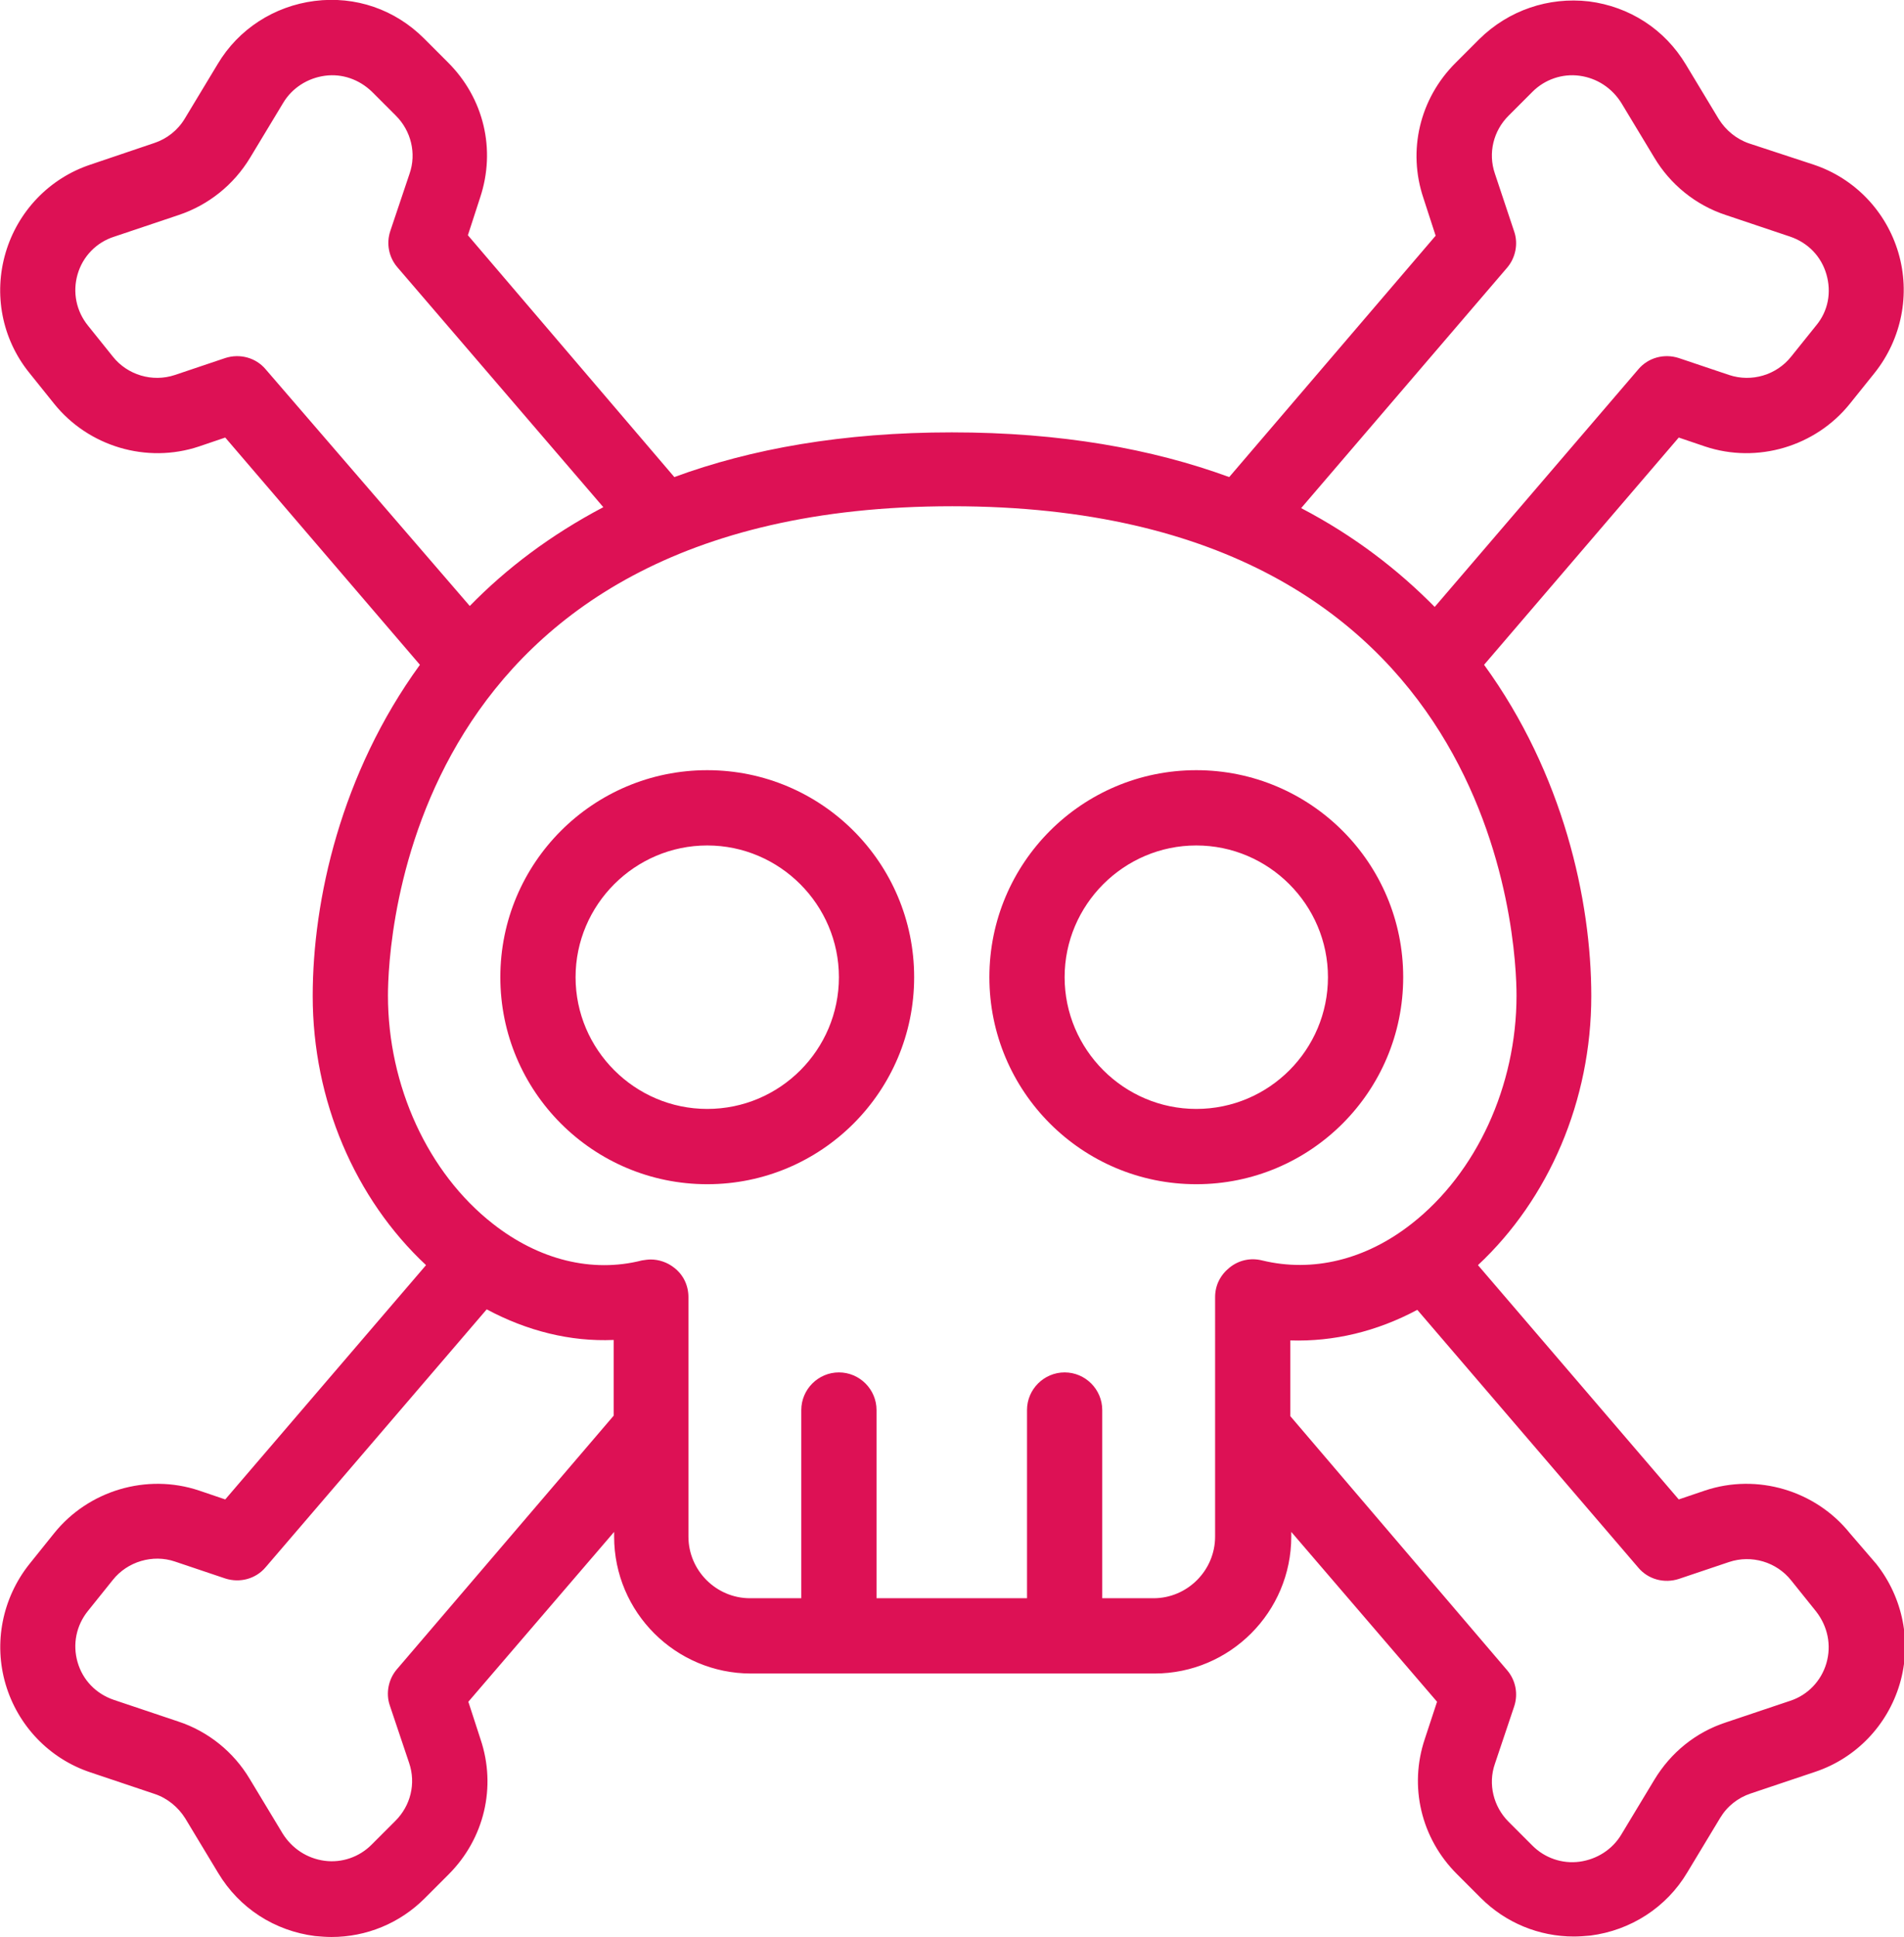
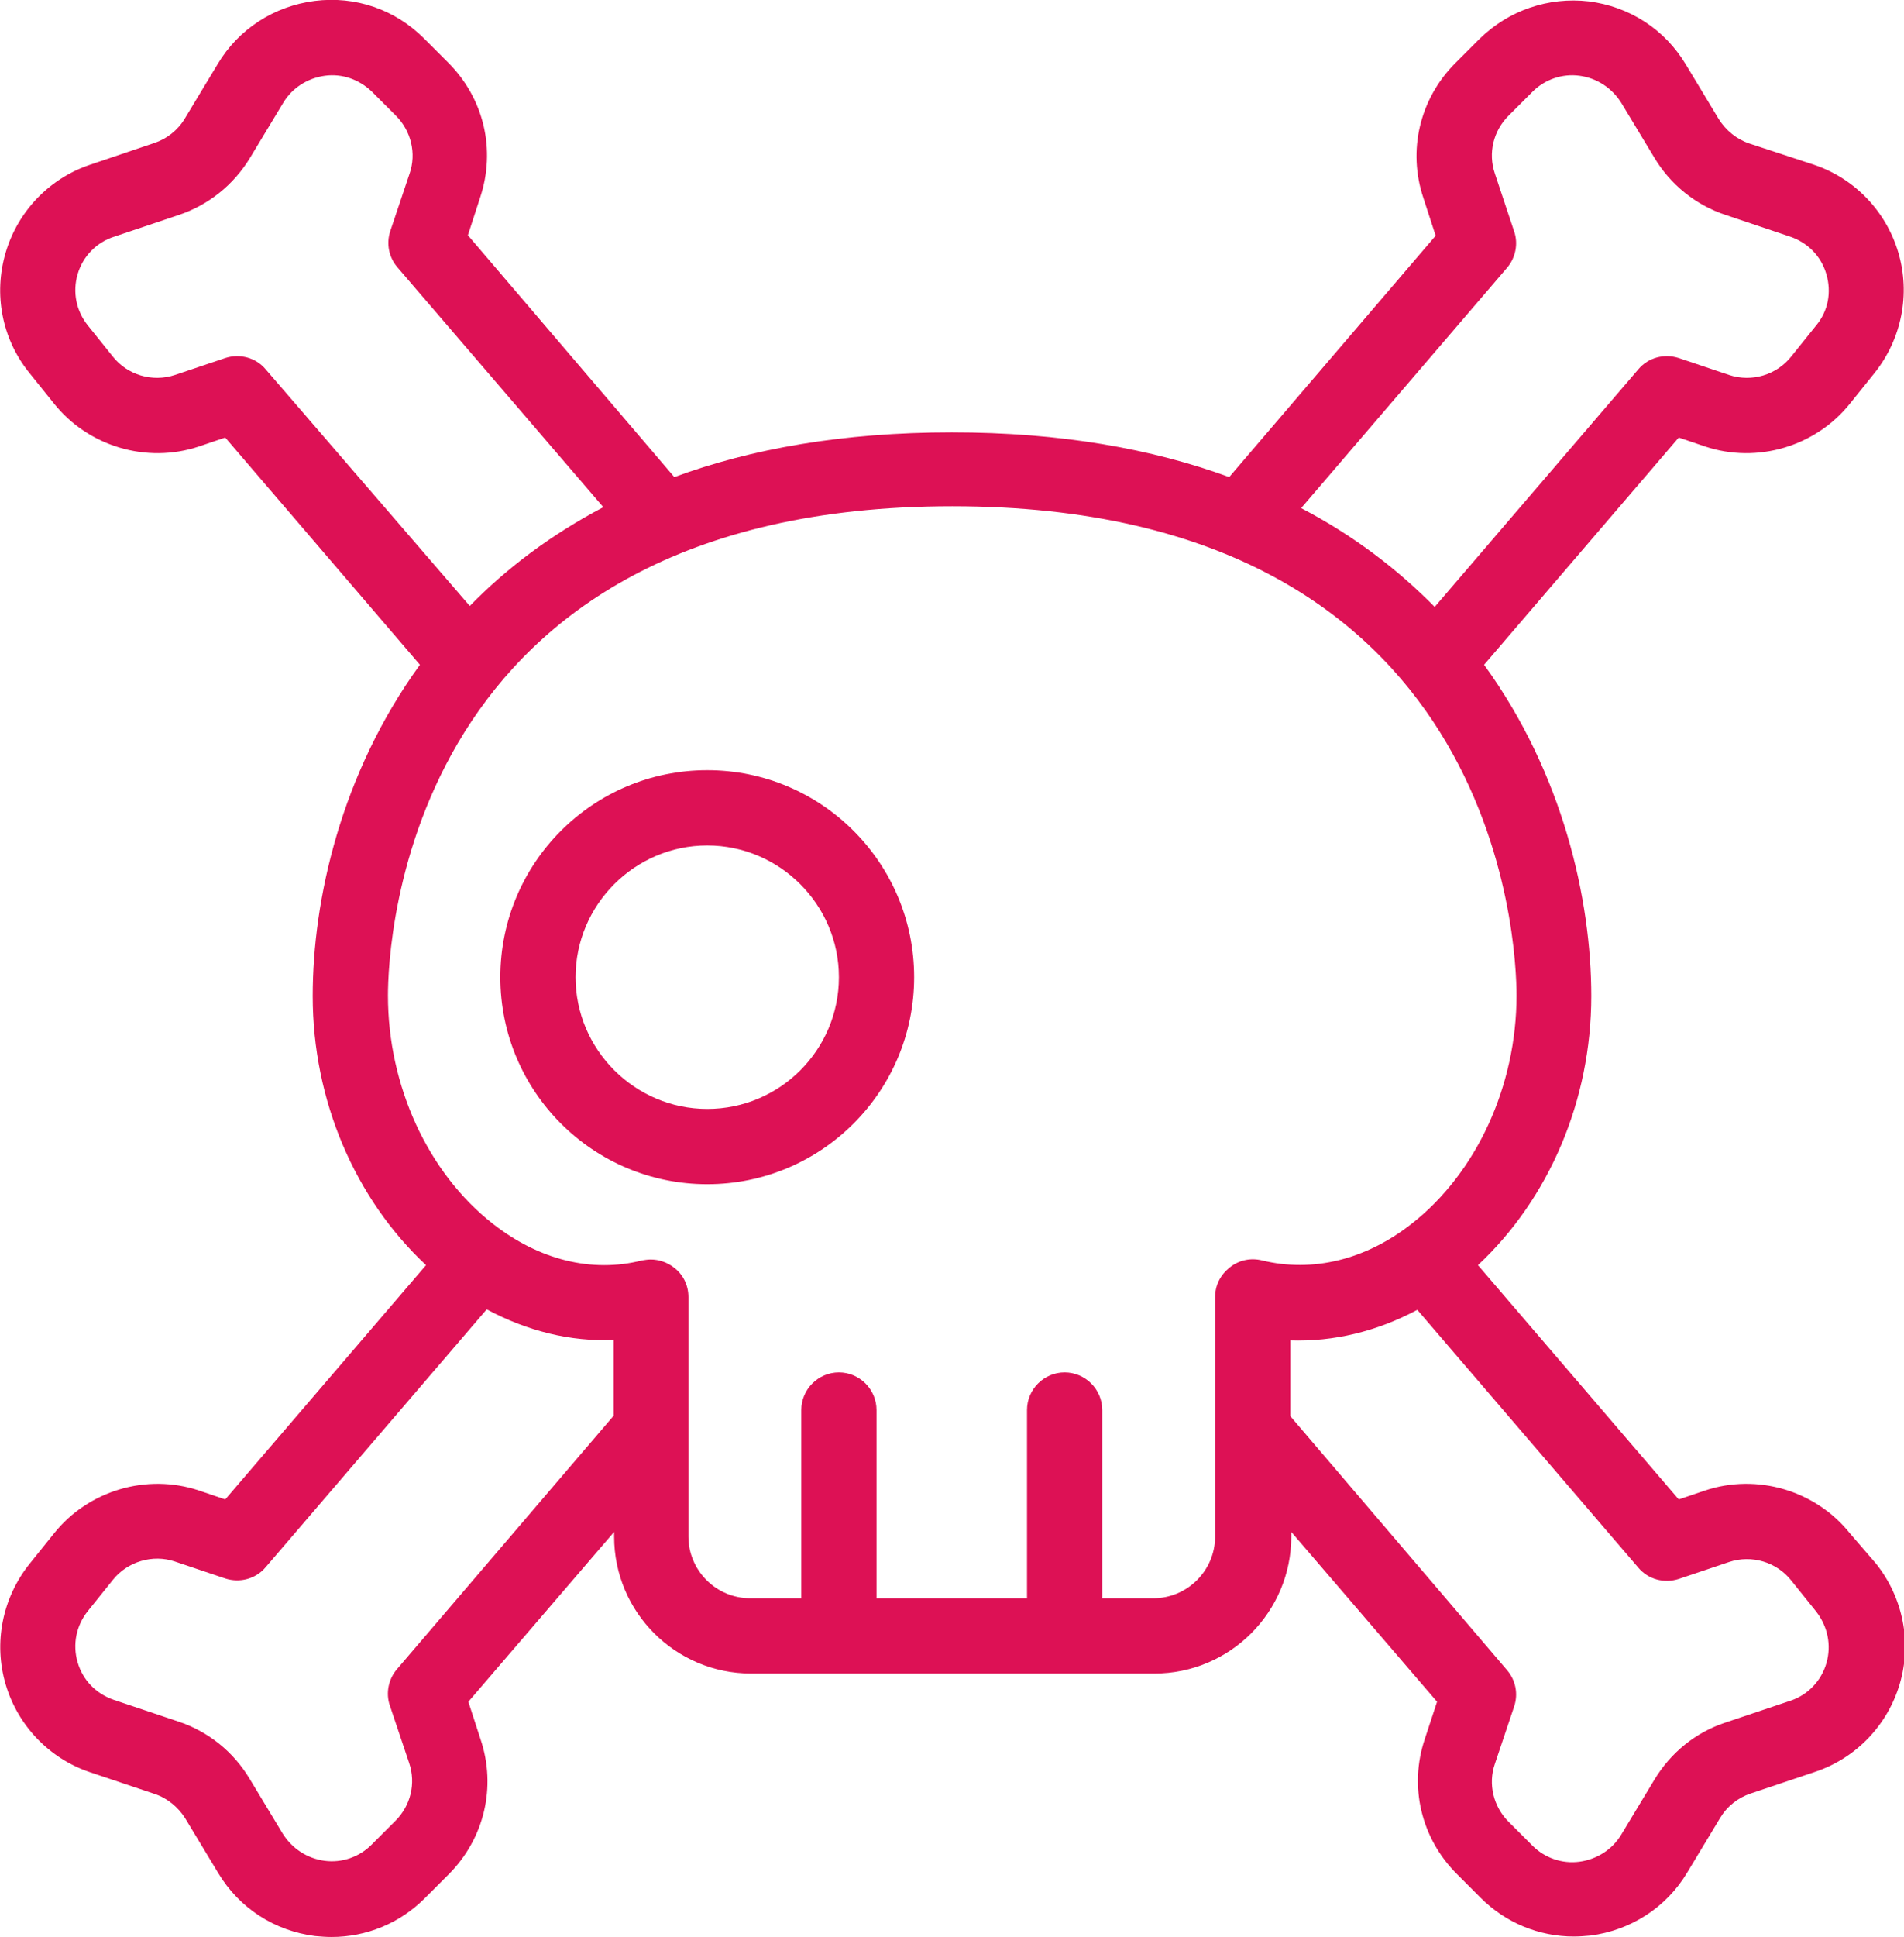
<svg xmlns="http://www.w3.org/2000/svg" version="1.1" id="Ebene_1" x="0px" y="0px" viewBox="0 0 404.9 411.7" style="enable-background:new 0 0 404.9 411.7;" xml:space="preserve">
  <style type="text/css"> .st0{fill:#DD1155;} </style>
  <g>
    <g>
      <path class="st0" d="M150.4,163.7c-24.3,0-44,19.7-44,44s19.7,44,44,44s44-19.7,44-44S174.7,163.7,150.4,163.7L150.4,163.7z M150.4,235.7c-15.4,0-28-12.6-28-28s12.6-28,28-28s28,12.6,28,28S165.9,235.7,150.4,235.7z" />
-       <path class="st0" d="M298.4,207.7c0-24.3-19.7-44-44-44s-44,19.7-44,44s19.7,44,44,44S298.4,232,298.4,207.7z M254.4,235.7 c-15.4,0-28-12.6-28-28s12.6-28,28-28s28,12.6,28,28S269.9,235.7,254.4,235.7z" />
      <path class="st0" d="M393.4,325.9c-7.3-9.1-19.7-12.8-30.8-9.1l-5.6,1.9l-42.7-49.8c15.1-14.1,24.1-35,24.1-57.2 c0-20.4-6-47.3-22.8-70.4L357,93l5.6,1.9c11.1,3.7,23.5,0,30.8-9.1l5.3-6.6c5.7-7.2,7.6-16.7,5-25.5s-9.3-15.8-18-18.7L372,30.5 c-2.7-0.9-5-2.8-6.5-5.2l-7-11.6c-4.5-7.5-12-12.3-20.6-13.4c-8.6-1-17.1,1.9-23.3,8l-5.1,5.1c-7.6,7.6-10.2,18.6-6.8,28.7l2.6,8 l-43.9,51.3c-16.4-6-35.8-9.5-59-9.5c-23.2,0-42.7,3.5-59,9.5L99.5,50l2.6-8c3.4-10.2,0.8-21.1-6.8-28.7l-5.1-5.1 c-6.2-6.2-14.6-9.1-23.3-8c-8.6,1.1-16.2,6-20.6,13.4l-7,11.6c-1.5,2.5-3.8,4.3-6.5,5.2L19.2,35c-8.7,2.9-15.4,9.9-18,18.7 S0.4,72,6.2,79.2l5.3,6.6c7.3,9.1,19.7,12.8,30.8,9.1l5.6-1.9l41.4,48.3c-16.8,23.1-22.8,50-22.8,70.4c0,22.2,9,43.1,24.1,57.2 l-42.7,49.8l-5.6-1.9c-11.1-3.7-23.5,0-30.8,9.1l-5.3,6.6c-5.7,7.2-7.6,16.7-5,25.5c2.6,8.8,9.3,15.8,18,18.7l13.7,4.6 c2.7,0.9,5,2.8,6.5,5.2l7,11.6c4.5,7.5,12,12.3,20.6,13.4c1.2,0.1,2.3,0.2,3.5,0.2c7.4,0,14.5-2.9,19.8-8.2l5.1-5.1 c7.6-7.6,10.2-18.6,6.8-28.7l-2.6-8l31-36.1v1c0,16.1,13.1,29.1,29.1,29.1h85.8c16.1,0,29.1-13.1,29.1-29.1v-1l31,36.1l-2.6,7.9 c-3.4,10.1-0.8,21.1,6.8,28.7l5.1,5.1c5.3,5.3,12.4,8.2,19.8,8.2c1.2,0,2.3-0.1,3.5-0.2c8.6-1.1,16.2-6,20.6-13.4l7-11.6 c1.5-2.5,3.8-4.3,6.5-5.2l13.7-4.6c8.7-2.9,15.4-9.9,18-18.7s0.7-18.3-5-25.5L393.4,325.9z M320.5,56.9c1.8-2.1,2.4-5.1,1.5-7.7 l-4.1-12.3c-1.5-4.4-0.3-9.1,2.9-12.3l5.1-5.1c2.6-2.6,6.3-3.9,10-3.4c3.7,0.5,6.9,2.6,8.9,5.8l7,11.6c3.4,5.7,8.8,10.1,15.2,12.2 l13.7,4.6c3.8,1.3,6.6,4.2,7.7,8s0.4,7.8-2.2,10.9l-5.3,6.6c-3.1,3.9-8.4,5.5-13.2,3.9L357,76.1c-3.1-1-6.5-0.1-8.6,2.4L305.1,129 c-7.8-7.9-17.1-15.1-28.4-21L320.5,56.9z M56.5,78.5c-2.1-2.5-5.5-3.4-8.6-2.4l-10.7,3.6c-4.8,1.6-10.1,0-13.2-3.9l-5.3-6.6 c-2.5-3.1-3.3-7.1-2.2-10.9c1.1-3.8,4-6.8,7.8-8l13.7-4.6c6.3-2.1,11.7-6.4,15.2-12.2l7-11.6c1.9-3.2,5.2-5.3,8.9-5.8 c3.7-0.5,7.3,0.8,10,3.4l5.1,5.1c3.2,3.2,4.4,8,2.9,12.3l-4.1,12.2c-0.9,2.7-0.3,5.6,1.5,7.7l43.8,51c-11.2,5.9-20.6,13-28.4,21 L56.5,78.5z M84.4,354.8c-1.8,2.1-2.4,5.1-1.5,7.7l4.1,12.2c1.5,4.4,0.3,9.1-2.9,12.3l-5.1,5.1c-2.6,2.6-6.3,3.9-10,3.4 c-3.7-0.5-6.9-2.6-8.9-5.8l-7-11.6c-3.4-5.7-8.8-10.1-15.2-12.2l-13.7-4.6c-3.8-1.3-6.6-4.2-7.7-8s-0.3-7.8,2.2-10.9l5.3-6.6 c3.1-3.9,8.5-5.5,13.2-3.9l10.7,3.6c3.1,1,6.5,0.1,8.6-2.4l47-54.8c8.6,4.6,17.8,6.9,27,6.5v16.1L84.4,354.8z M258.4,326.6 c0,7.2-5.9,13.1-13.1,13.1h-10.9v-40c0-4.4-3.6-8-8-8s-8,3.6-8,8v40h-32v-40c0-4.4-3.6-8-8-8s-8,3.6-8,8v40h-10.9 c-7.2,0-13.1-5.9-13.1-13.1v-50.9c0-2.5-1.1-4.8-3.1-6.3c-1.4-1.1-3.2-1.7-4.9-1.7c-0.6,0-1.3,0.1-1.9,0.2 c-10.6,2.7-21.9-0.1-31.7-7.8c-13.8-10.8-22.3-29.3-22.3-48.5c0-10.6,3.4-104,120-104s120,93.4,120,104c0,19.2-8.5,37.7-22.3,48.5 c-9.8,7.7-21.1,10.4-31.8,7.8c-2.4-0.6-4.9-0.1-6.9,1.5s-3.1,3.8-3.1,6.3V326.6z M388.4,353.5c-1.1,3.8-4,6.8-7.7,8l-13.7,4.6 c-6.4,2.1-11.7,6.4-15.2,12.2l-7,11.6c-1.9,3.2-5.2,5.3-8.9,5.8c-3.7,0.5-7.4-0.8-10-3.4l-5.1-5.1c-3.2-3.2-4.4-8-2.9-12.3 l4.1-12.2c0.9-2.7,0.3-5.6-1.5-7.7L274.4,301v-16.1c9.2,0.3,18.4-1.9,27-6.5l47,54.8c2.1,2.5,5.5,3.4,8.6,2.4l10.7-3.6 c4.8-1.6,10.1,0,13.2,3.9l5.3,6.6C388.7,345.7,389.5,349.7,388.4,353.5L388.4,353.5z" />
    </g>
  </g>
</svg>